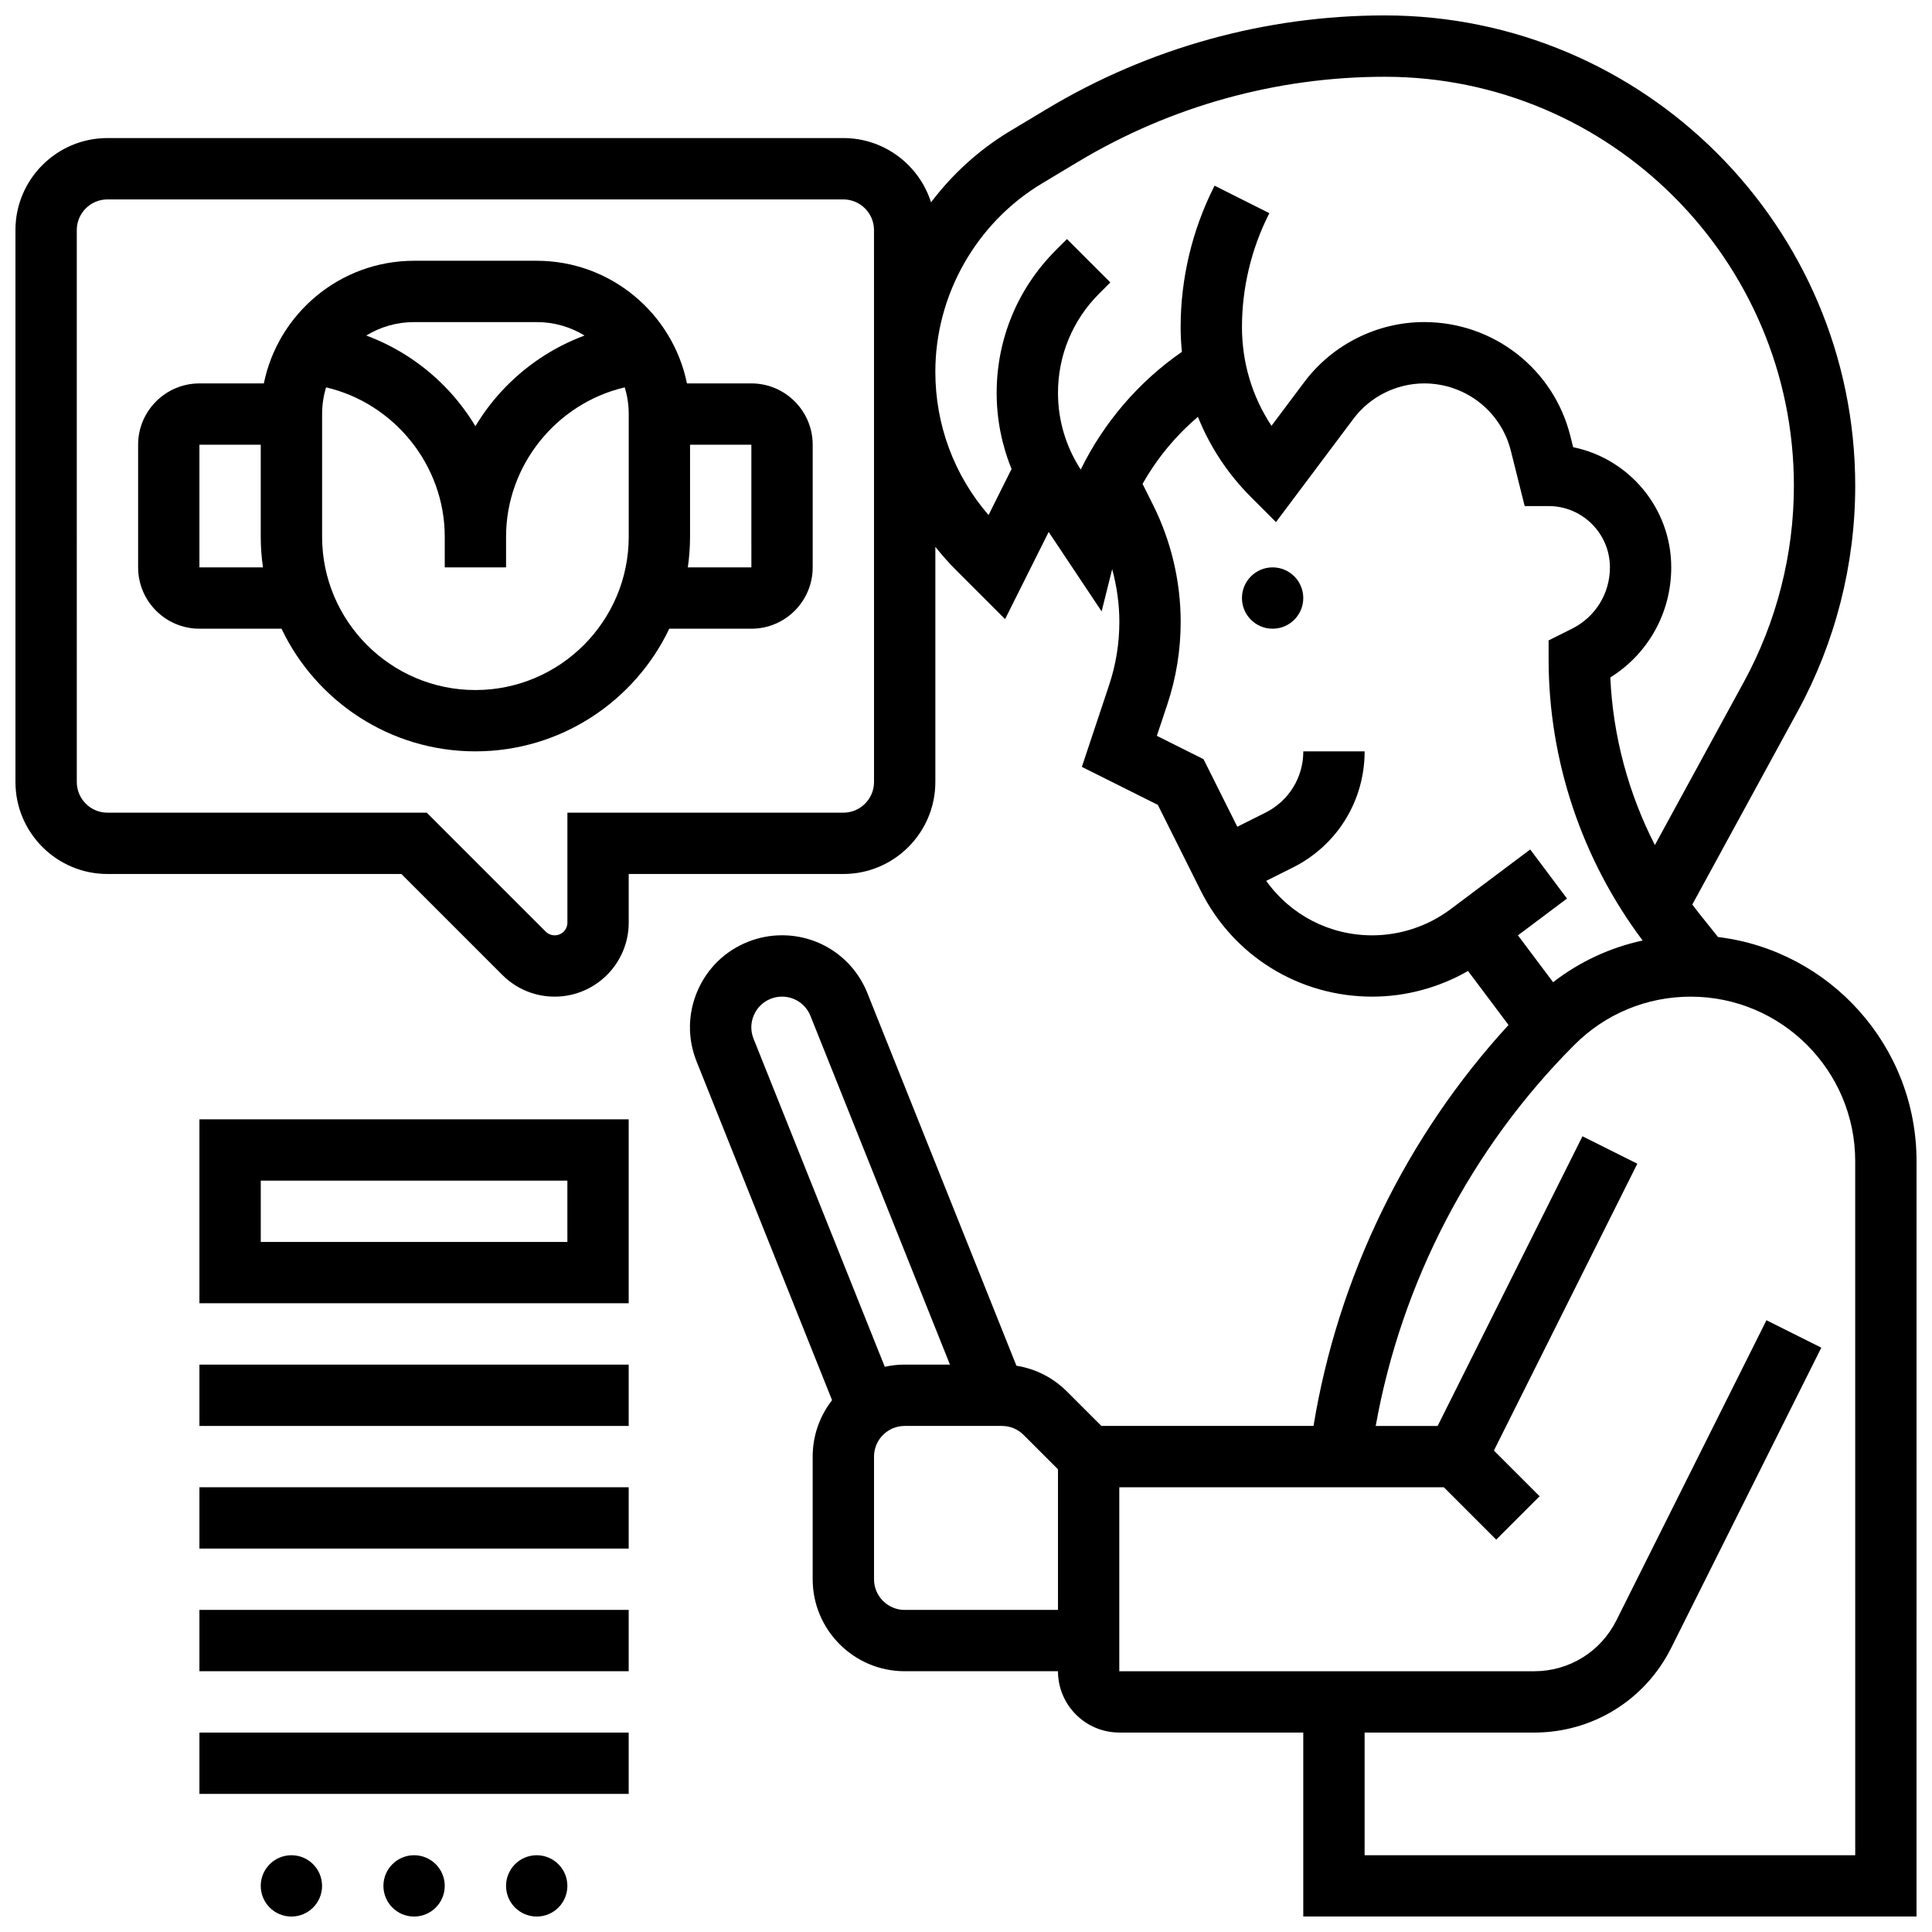
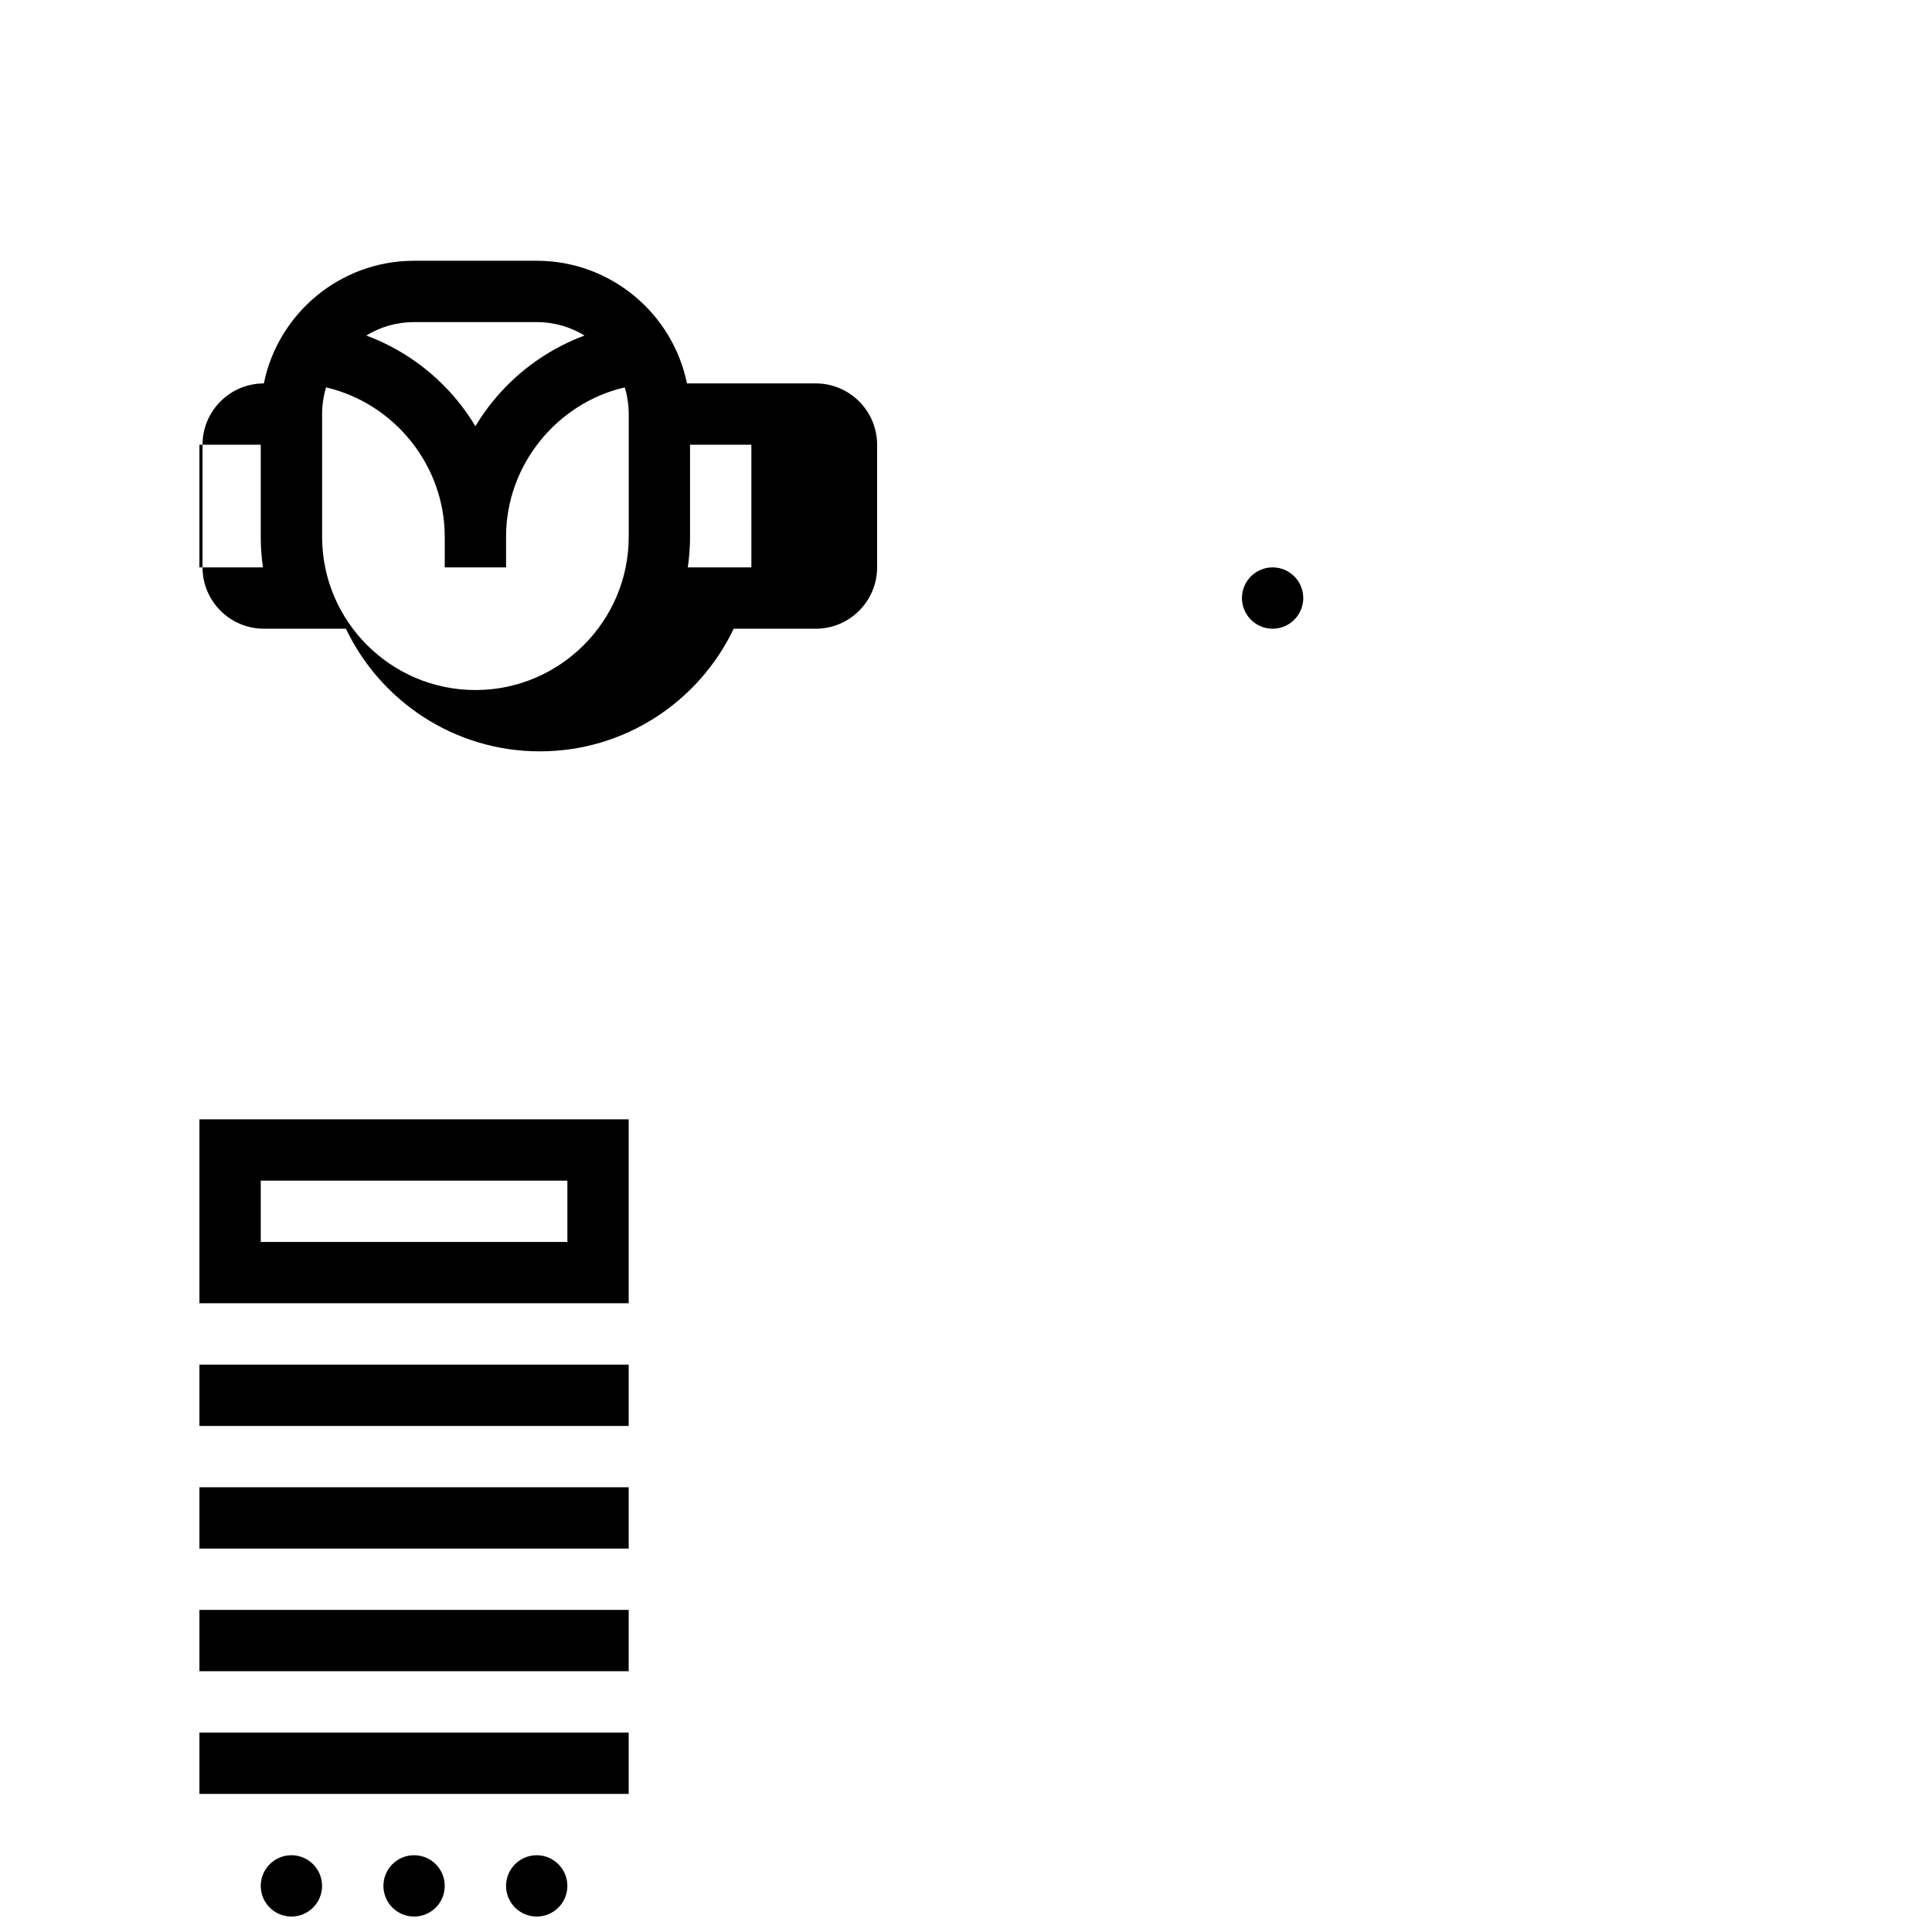
<svg xmlns="http://www.w3.org/2000/svg" width="800px" height="800px" version="1.1" viewBox="144 144 512 512">
  <defs>
    <clipPath id="d">
      <path d="m148.09 148.09h503.81v503.81h-503.81z" />
    </clipPath>
    <clipPath id="c">
      <path d="m213 635h17v16.902h-17z" />
    </clipPath>
    <clipPath id="b">
      <path d="m245 635h17v16.902h-17z" />
    </clipPath>
    <clipPath id="a">
      <path d="m278 635h17v16.902h-17z" />
    </clipPath>
  </defs>
-   <path d="m343.12 245.61h-17.07c-3.773-18.523-20.191-32.504-39.812-32.504h-32.504c-19.621 0-36.039 13.98-39.812 32.504h-17.07c-8.961 0-16.25 7.293-16.25 16.25v32.504c0 8.961 7.293 16.25 16.25 16.25h21.75c9.145 19.199 28.738 32.504 51.383 32.504s42.234-13.305 51.383-32.504l21.754 0.004c8.961 0 16.25-7.293 16.25-16.25v-32.504c0-8.965-7.289-16.254-16.25-16.254zm-56.883-16.254c4.641 0 8.977 1.305 12.676 3.562-8.312 3.09-15.855 8.109-21.996 14.77-2.644 2.867-4.953 5.977-6.93 9.262-1.977-3.285-4.285-6.394-6.93-9.262-6.141-6.66-13.684-11.68-21.996-14.77 3.695-2.258 8.035-3.562 12.672-3.562zm-89.387 65.008v-32.504h16.25v24.379c0 2.762 0.207 5.473 0.59 8.125zm113.77-8.125c0 22.402-18.227 40.629-40.629 40.629s-40.629-18.227-40.629-40.629v-32.504c0-2.461 0.371-4.836 1.051-7.078 18.027 4.207 31.449 20.609 31.449 39.582v8.125h16.25v-8.125c0-18.977 13.422-35.375 31.453-39.582 0.684 2.242 1.055 4.617 1.055 7.078zm32.504 8.125h-16.844c0.383-2.656 0.59-5.367 0.59-8.125v-24.379h16.25z" />
+   <path d="m343.12 245.61h-17.07c-3.773-18.523-20.191-32.504-39.812-32.504h-32.504c-19.621 0-36.039 13.98-39.812 32.504c-8.961 0-16.25 7.293-16.25 16.25v32.504c0 8.961 7.293 16.25 16.25 16.25h21.75c9.145 19.199 28.738 32.504 51.383 32.504s42.234-13.305 51.383-32.504l21.754 0.004c8.961 0 16.25-7.293 16.25-16.25v-32.504c0-8.965-7.289-16.254-16.25-16.254zm-56.883-16.254c4.641 0 8.977 1.305 12.676 3.562-8.312 3.09-15.855 8.109-21.996 14.77-2.644 2.867-4.953 5.977-6.93 9.262-1.977-3.285-4.285-6.394-6.93-9.262-6.141-6.66-13.684-11.68-21.996-14.77 3.695-2.258 8.035-3.562 12.672-3.562zm-89.387 65.008v-32.504h16.25v24.379c0 2.762 0.207 5.473 0.59 8.125zm113.77-8.125c0 22.402-18.227 40.629-40.629 40.629s-40.629-18.227-40.629-40.629v-32.504c0-2.461 0.371-4.836 1.051-7.078 18.027 4.207 31.449 20.609 31.449 39.582v8.125h16.25v-8.125c0-18.977 13.422-35.375 31.453-39.582 0.684 2.242 1.055 4.617 1.055 7.078zm32.504 8.125h-16.844c0.383-2.656 0.59-5.367 0.59-8.125v-24.379h16.25z" />
  <path d="m489.38 302.49c0 4.488-3.637 8.125-8.125 8.125-4.488 0-8.125-3.637-8.125-8.125s3.637-8.129 8.125-8.129c4.488 0 8.125 3.641 8.125 8.129" />
  <g clip-path="url(#d)">
-     <path d="m599.29 392.32-5.043-6.305c-0.605-0.758-1.184-1.531-1.77-2.305l27.953-51.246c9.961-18.258 15.223-38.902 15.223-59.699 0-68.746-55.93-124.68-124.68-124.68-31.547 0-62.52 8.578-89.57 24.812l-9.648 5.789c-8.258 4.953-15.352 11.434-21.02 18.941-3.121-9.867-12.359-17.039-23.242-17.039h-195.02c-13.445 0-24.379 10.938-24.379 24.379v146.27c0 13.441 10.934 24.379 24.379 24.379h77.895l26.758 26.758c3.707 3.703 8.633 5.746 13.871 5.746 10.816 0 19.617-8.801 19.617-19.617v-12.887h56.883c13.441 0 24.379-10.938 24.379-24.379v-62.312c1.727 2.156 3.566 4.238 5.551 6.219l12.93 12.93 11.551-23.098 14.031 21.047 2.797-11.188c1.238 4.551 1.902 9.258 1.902 13.969 0 5.715-0.918 11.363-2.723 16.781l-7.215 21.645 20.133 10.066 11.363 22.727c8.656 17.328 26.078 28.098 45.457 28.098 8.883 0 17.703-2.387 25.387-6.801l10.734 14.312c-27.09 29.5-45.195 66.719-51.68 106.25h-56.227l-9.113-9.113c-3.684-3.684-8.34-6.039-13.391-6.836l-39.496-98.742c-3.723-9.312-12.609-15.332-22.637-15.332-3.109 0-6.156 0.59-9.051 1.746-6.047 2.418-10.789 7.047-13.355 13.031-2.566 5.984-2.644 12.613-0.227 18.656l35.906 89.77c-3.211 4.133-5.137 9.32-5.137 14.949v32.504c0 13.441 10.938 24.379 24.379 24.379h40.629c0 8.961 7.293 16.25 16.25 16.25h48.754v48.754h162.52l0.004-200.19c0-30.547-23.016-55.809-52.613-59.387zm-255.52 20.723c0.855-1.996 2.438-3.539 4.453-4.344 0.969-0.387 1.98-0.582 3.012-0.582 3.344 0 6.305 2.008 7.547 5.113l36.965 92.402h-11.996c-1.812 0-3.578 0.207-5.277 0.582l-34.781-86.953c-0.805-2.016-0.777-4.223 0.078-6.219zm39.98 157.6c-4.481 0-8.125-3.644-8.125-8.125v-32.504c0-4.481 3.644-8.125 8.125-8.125h25.773c2.172 0 4.211 0.844 5.746 2.383l9.109 9.109v37.262zm-8.125-219.4c0 4.481-3.644 8.125-8.125 8.125h-73.133v29.141c0 1.855-1.508 3.363-3.363 3.363-0.898 0-1.742-0.352-2.379-0.984l-31.523-31.52h-84.625c-4.481 0-8.125-3.644-8.125-8.125l-0.004-146.27c0-4.481 3.644-8.125 8.125-8.125h195.02c4.481 0 8.125 3.644 8.125 8.125zm30.352-70.746c-9.121-10.555-14.102-23.887-14.102-37.98 0-20.32 10.824-39.434 28.246-49.891l9.648-5.789c24.527-14.711 52.609-22.492 81.211-22.492 59.785 0 108.42 48.641 108.42 108.42 0 18.086-4.578 36.039-13.238 51.918l-23.598 43.258c-7.039-13.734-11.117-28.918-11.812-44.41 10.035-6.258 16.145-17.16 16.145-29.172 0-15.695-11.18-28.828-25.996-31.848l-0.742-2.973c-4.441-17.773-20.371-30.188-38.738-30.188-12.43 0-24.301 5.938-31.758 15.883l-8.703 11.609c-5.094-7.688-7.824-16.711-7.824-26.172 0-10.262 2.43-20.535 7.023-29.703l0.238-0.473-14.523-7.293-0.238 0.477c-5.727 11.422-8.754 24.215-8.754 36.992 0 2.211 0.117 4.406 0.336 6.574-11.453 7.918-20.711 18.742-26.809 31.191-3.945-6.059-6.031-13.07-6.031-20.309 0-9.938 3.871-19.281 10.898-26.309l2.973-2.973-11.492-11.492-2.973 2.973c-10.094 10.098-15.656 23.523-15.656 37.801 0 6.973 1.355 13.793 3.949 20.16zm73.578 96.938 7.055-3.527c11.738-5.871 19.031-17.668 19.031-30.789h-16.25c0 6.926-3.848 13.152-10.043 16.25l-7.449 3.727-8.953-17.906-12.371-6.188 2.758-8.27c2.359-7.082 3.559-14.457 3.559-21.922 0-10.707-2.531-21.426-7.32-31.004l-2.781-5.562c3.793-6.731 8.77-12.77 14.672-17.773 3.156 7.871 7.891 15.094 14.059 21.262l6.625 6.625 20.523-27.371c4.402-5.871 11.414-9.379 18.754-9.379 10.895 0 20.344 7.352 22.973 17.875l3.656 14.629h6.344c8.961 0 16.25 7.293 16.25 16.25 0 6.926-3.848 13.152-10.047 16.25l-6.207 3.106 0.004 5.023c0 26.809 8.836 53.109 24.922 74.504-8.625 1.863-16.699 5.613-23.734 11.047l-9.312-12.418 13-9.75-9.75-13.004-21.117 15.836c-5.945 4.461-13.312 6.918-20.75 6.918-11.332 0-21.672-5.422-28.098-14.438zm156.1 258.22h-130.02v-32.504h44.918c15.488 0 29.414-8.605 36.34-22.461l39.773-79.543-14.535-7.269-39.773 79.543c-4.156 8.312-12.512 13.477-21.805 13.477h-109.93v-48.754h86.02l13.871 13.871 11.492-11.492-12.109-12.109 38.012-76.02-14.535-7.269-38.387 76.766h-16.41c6.797-38.043 25.281-73.621 52.66-101 8.234-8.234 19.18-12.766 30.82-12.766 24.035 0 43.59 19.551 43.59 43.586z" />
-   </g>
+     </g>
  <g clip-path="url(#c)">
    <path d="m229.35 643.78c0 4.488-3.637 8.125-8.125 8.125-4.488 0-8.125-3.637-8.125-8.125 0-4.488 3.637-8.125 8.125-8.125 4.488 0 8.125 3.637 8.125 8.125" />
  </g>
  <g clip-path="url(#b)">
    <path d="m261.86 643.78c0 4.488-3.637 8.125-8.125 8.125s-8.125-3.637-8.125-8.125c0-4.488 3.637-8.125 8.125-8.125s8.125 3.637 8.125 8.125" />
  </g>
  <g clip-path="url(#a)">
    <path d="m294.36 643.78c0 4.488-3.637 8.125-8.125 8.125s-8.125-3.637-8.125-8.125c0-4.488 3.637-8.125 8.125-8.125s8.125 3.637 8.125 8.125" />
  </g>
  <path d="m196.85 603.15h113.76v16.25h-113.76z" />
  <path d="m196.85 570.64h113.76v16.25h-113.76z" />
  <path d="m196.85 489.38h113.76v-48.754h-113.76zm16.254-32.504h81.258v16.25l-81.258 0.004z" />
  <path d="m196.85 538.14h113.76v16.25h-113.76z" />
  <path d="m196.85 505.64h113.76v16.25h-113.76z" />
</svg>